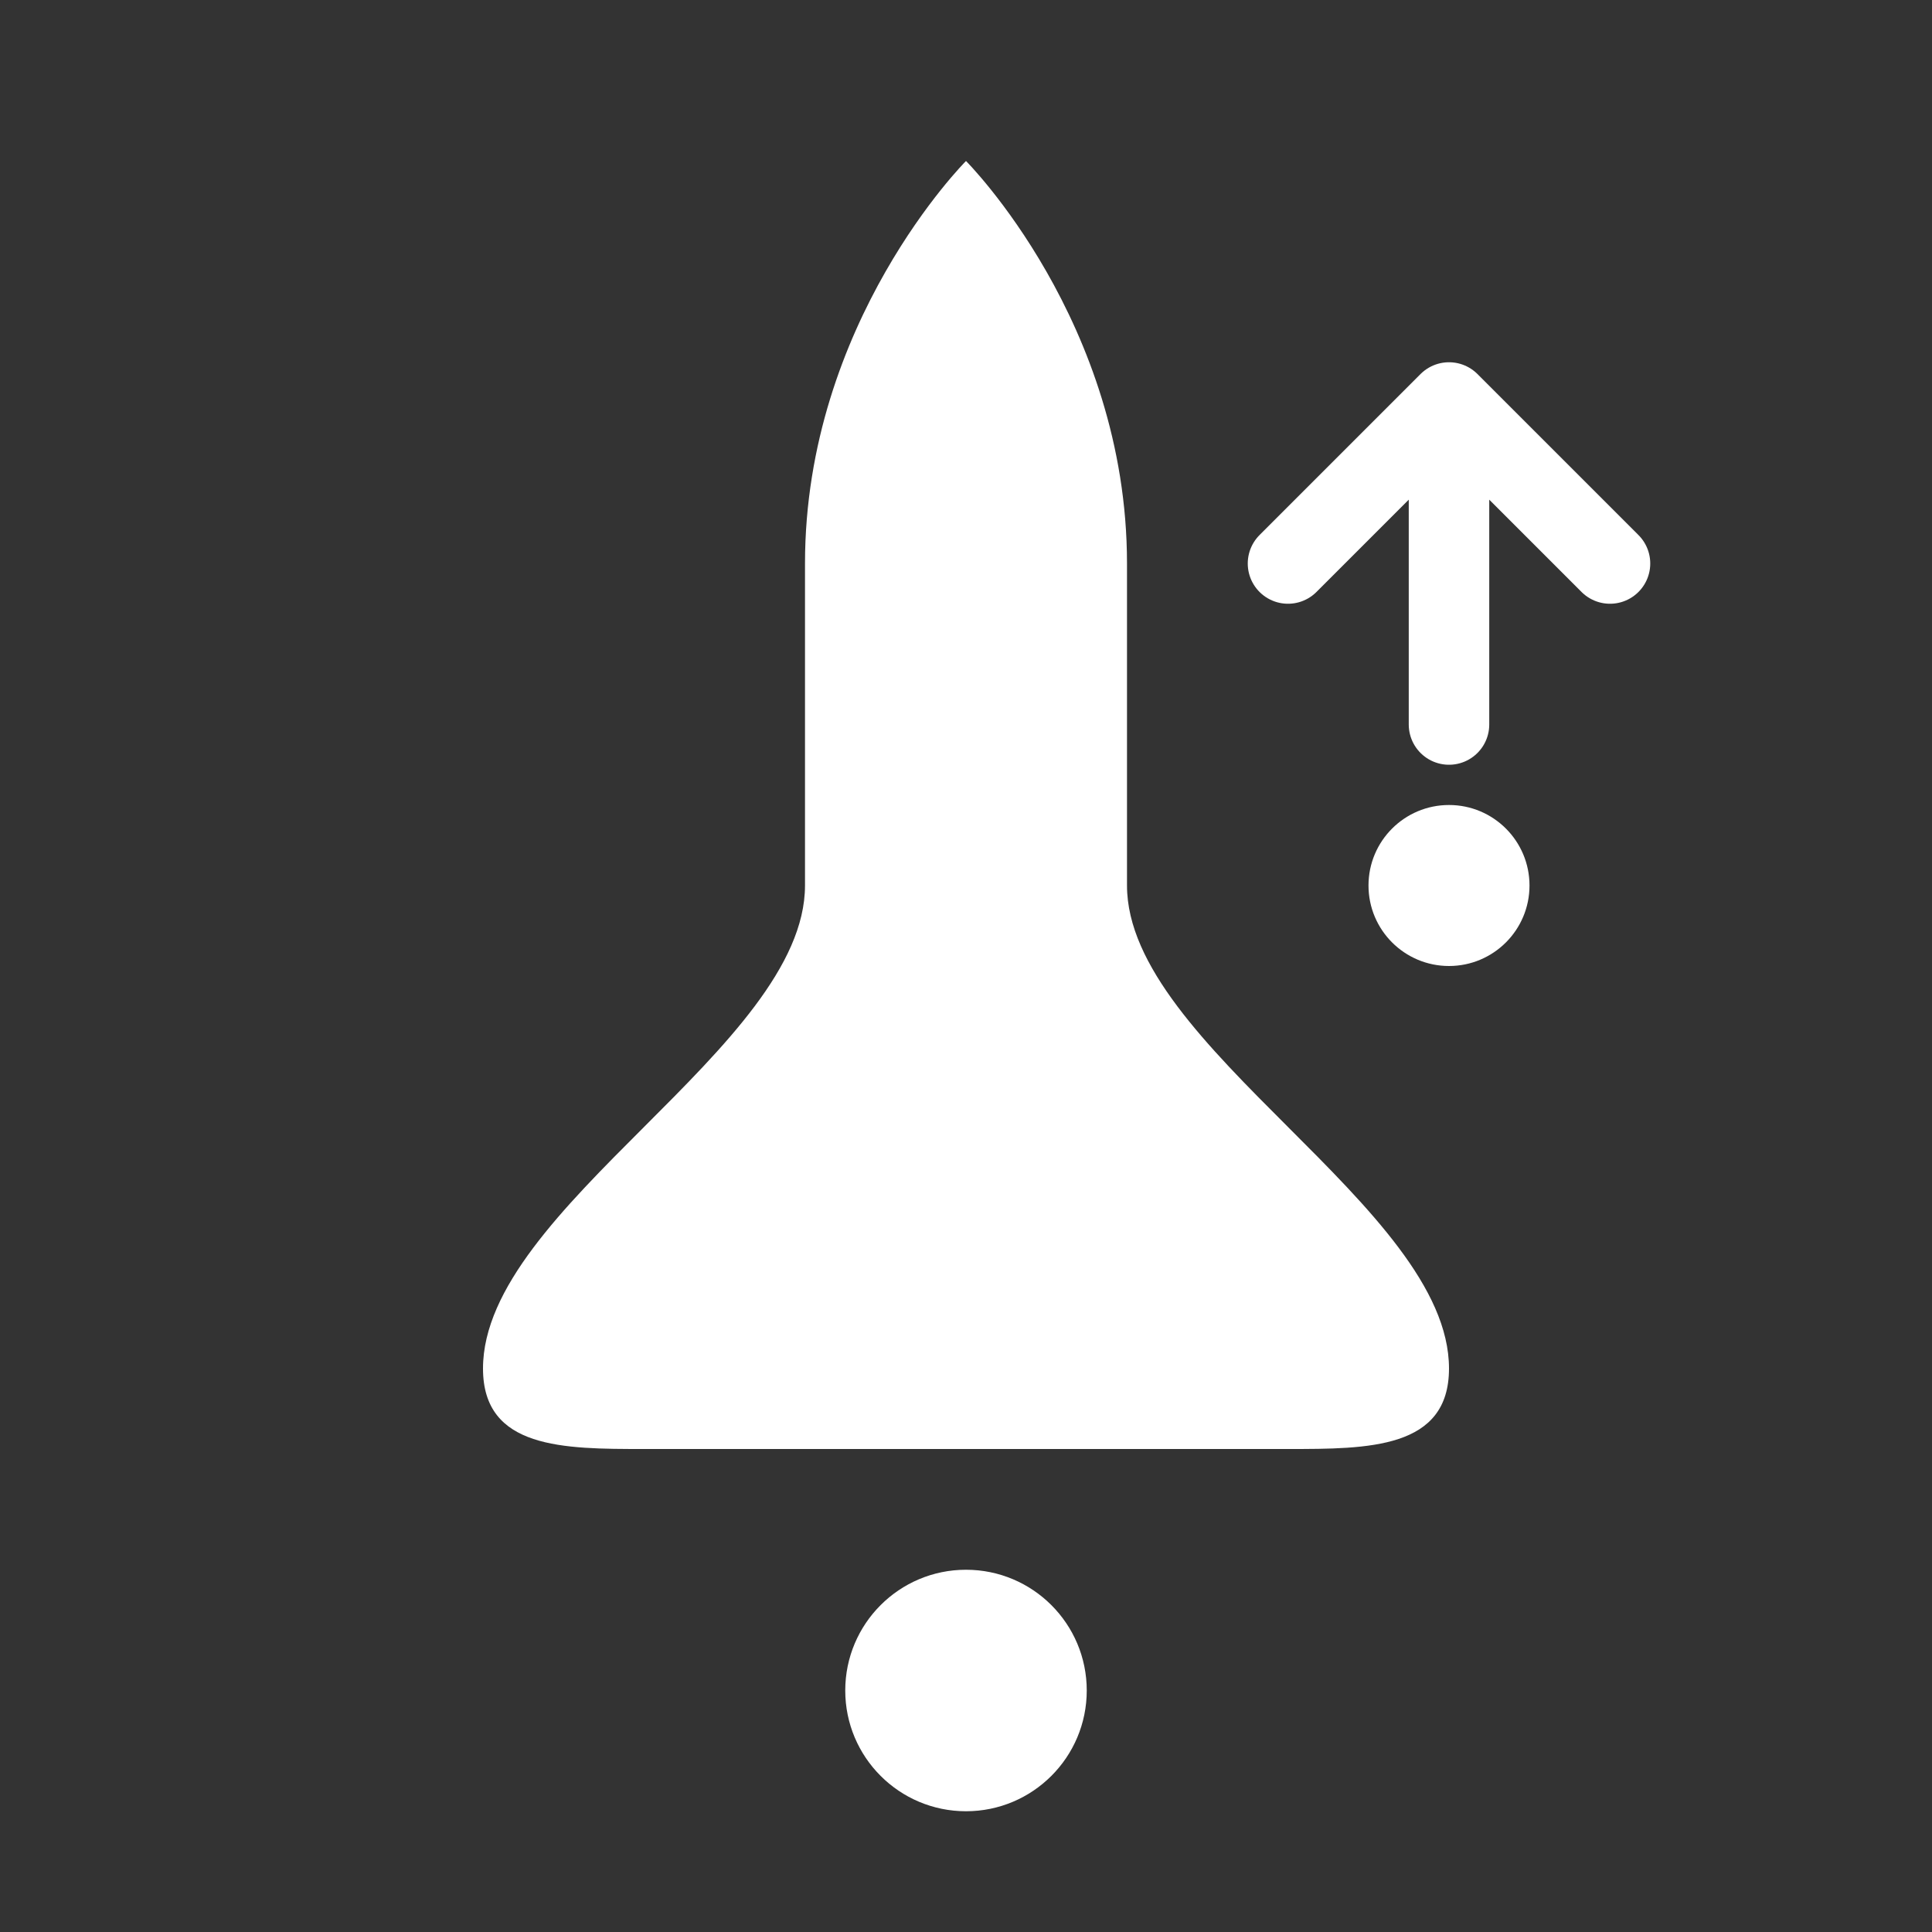
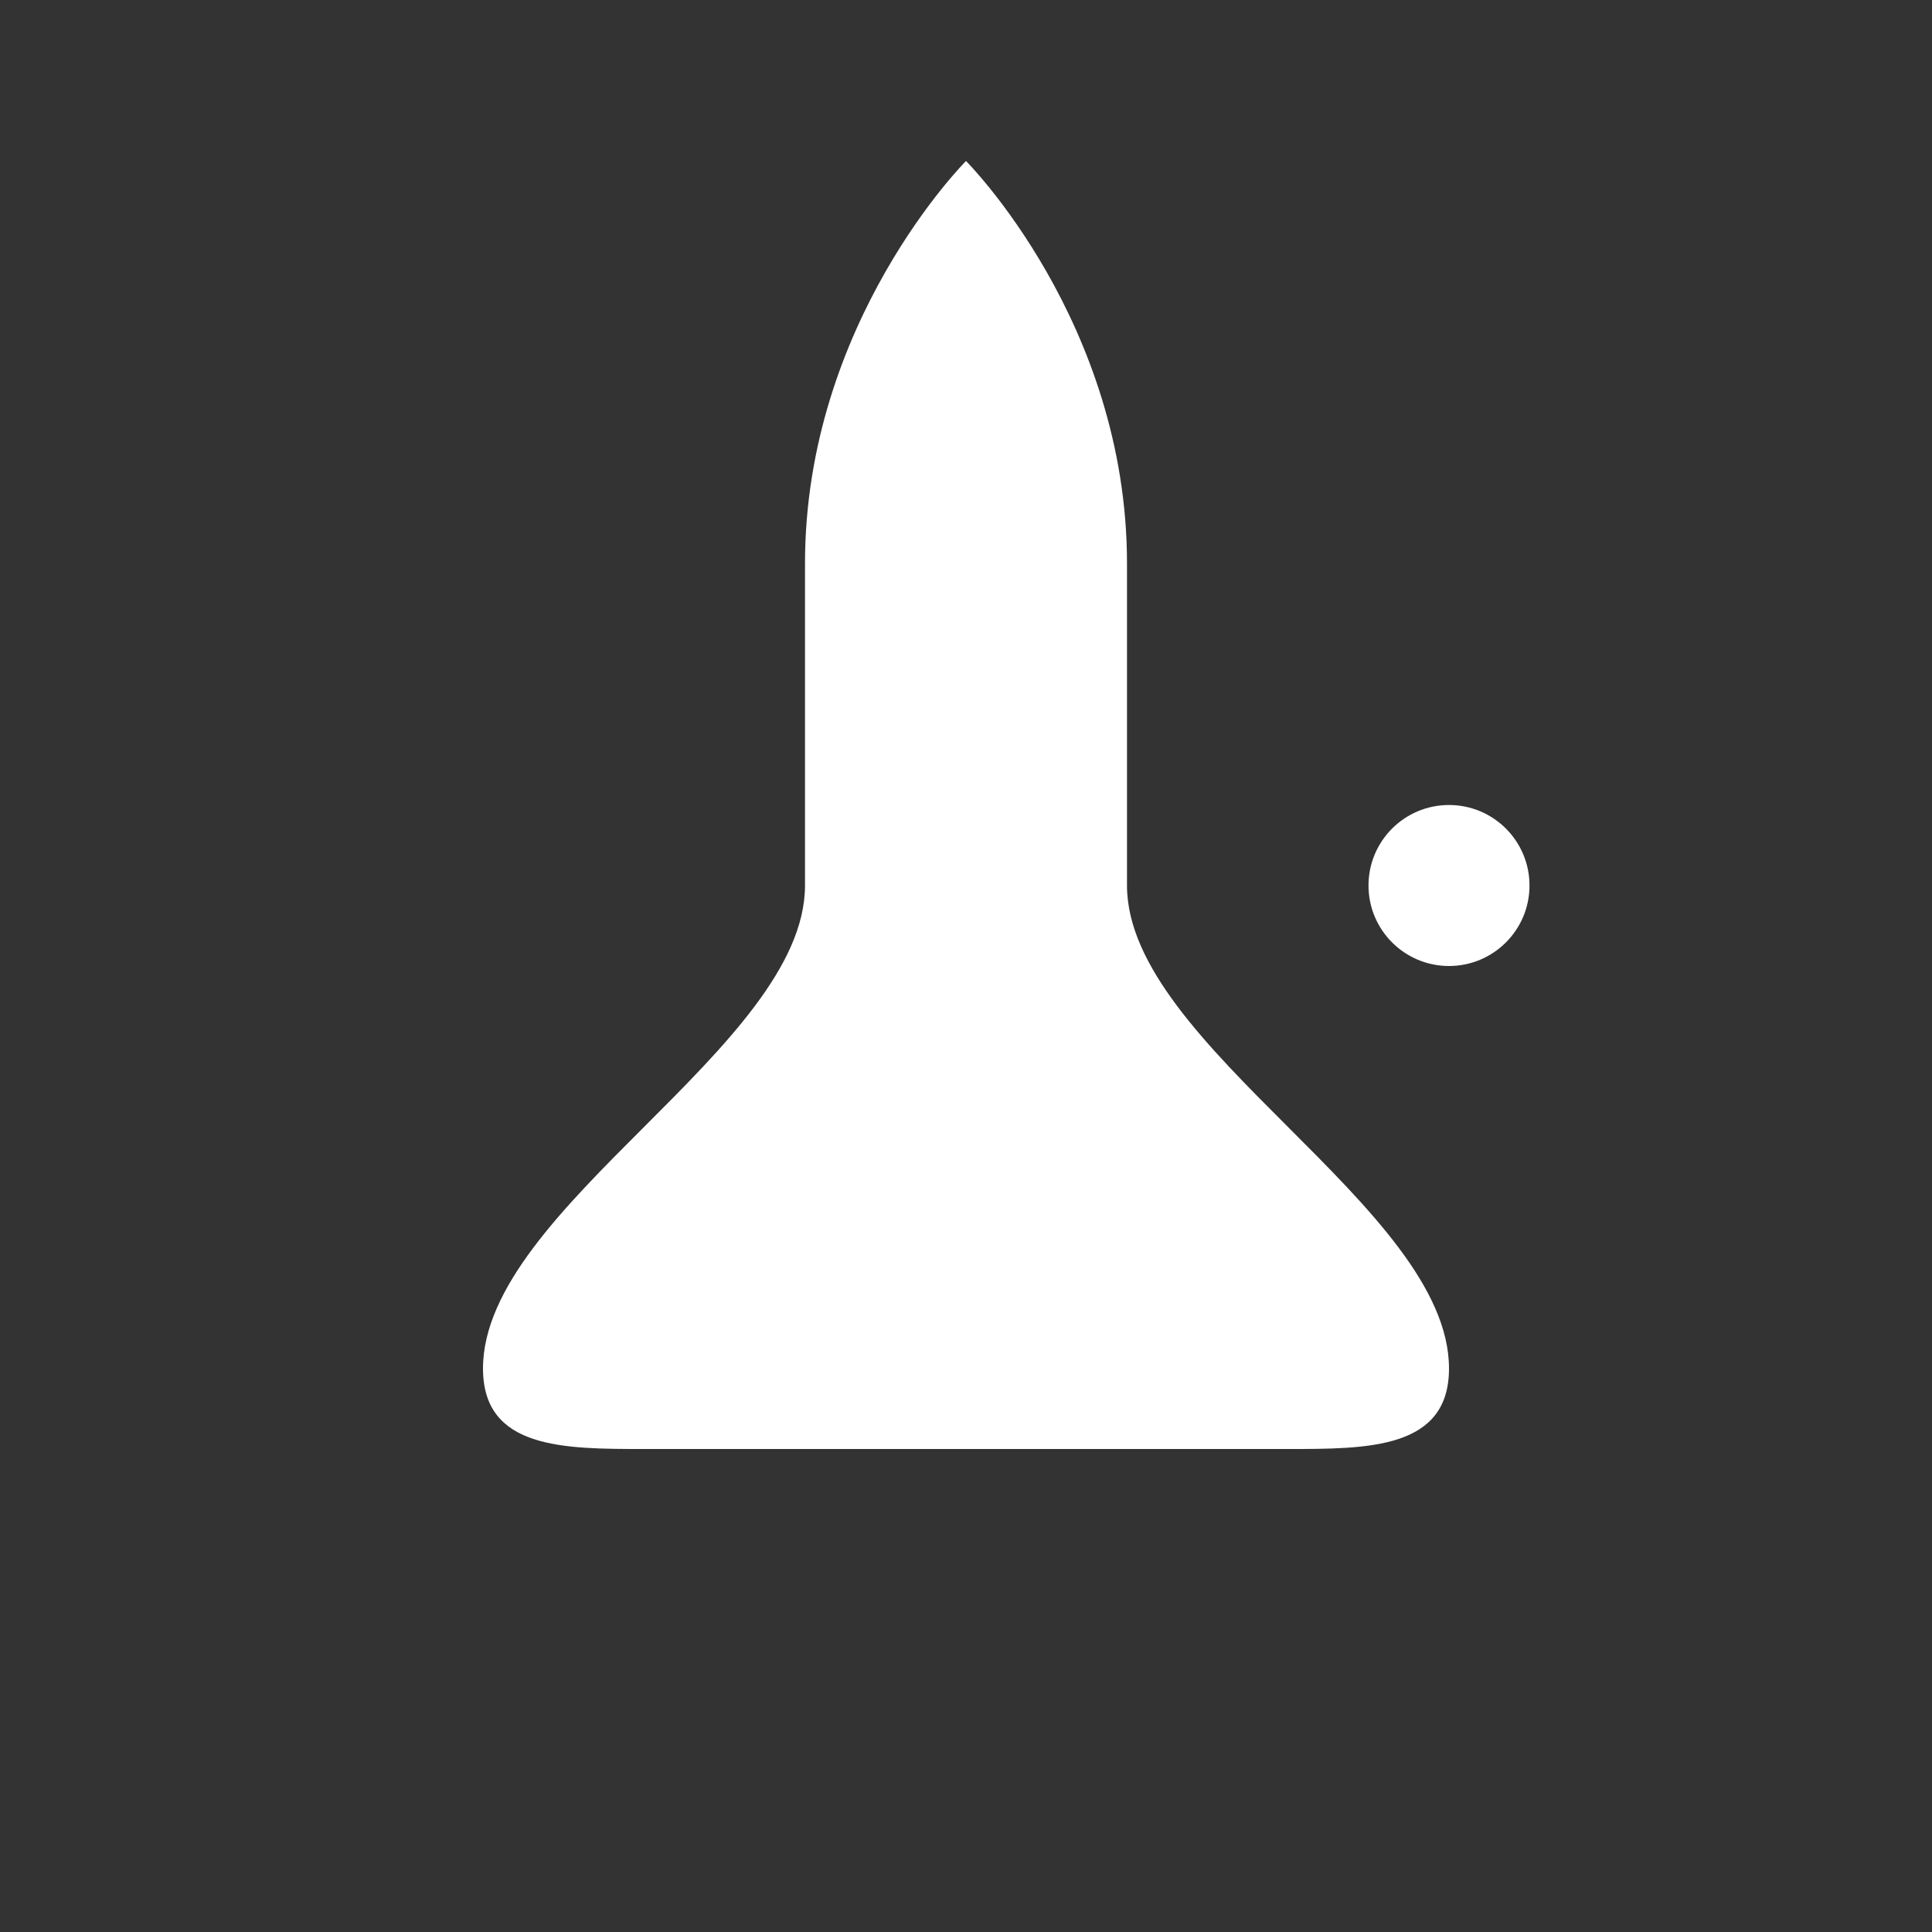
<svg xmlns="http://www.w3.org/2000/svg" width="48" height="48" viewBox="0 0 48 48" fill="none">
  <rect x="0" y="0" width="48" height="48" fill="#333333" stroke="none" />
  <path d="M24 4C24 4 28 8 28 14V22C28 24 30 26 32 28C34 30 36 32 36 34C36 36 34 36 32 36H16C14 36 12 36 12 34C12 32 14 30 16 28C18 26 20 24 20 22V14C20 8 24 4 24 4Z" fill="white" />
-   <circle cx="24" cy="42" r="3" fill="white" />
-   <path d="M32 14L36 10M36 10L40 14M36 10V18" stroke="white" stroke-width="2" stroke-linecap="round" stroke-linejoin="round" />
  <circle cx="36" cy="22" r="2" fill="white" />
</svg>